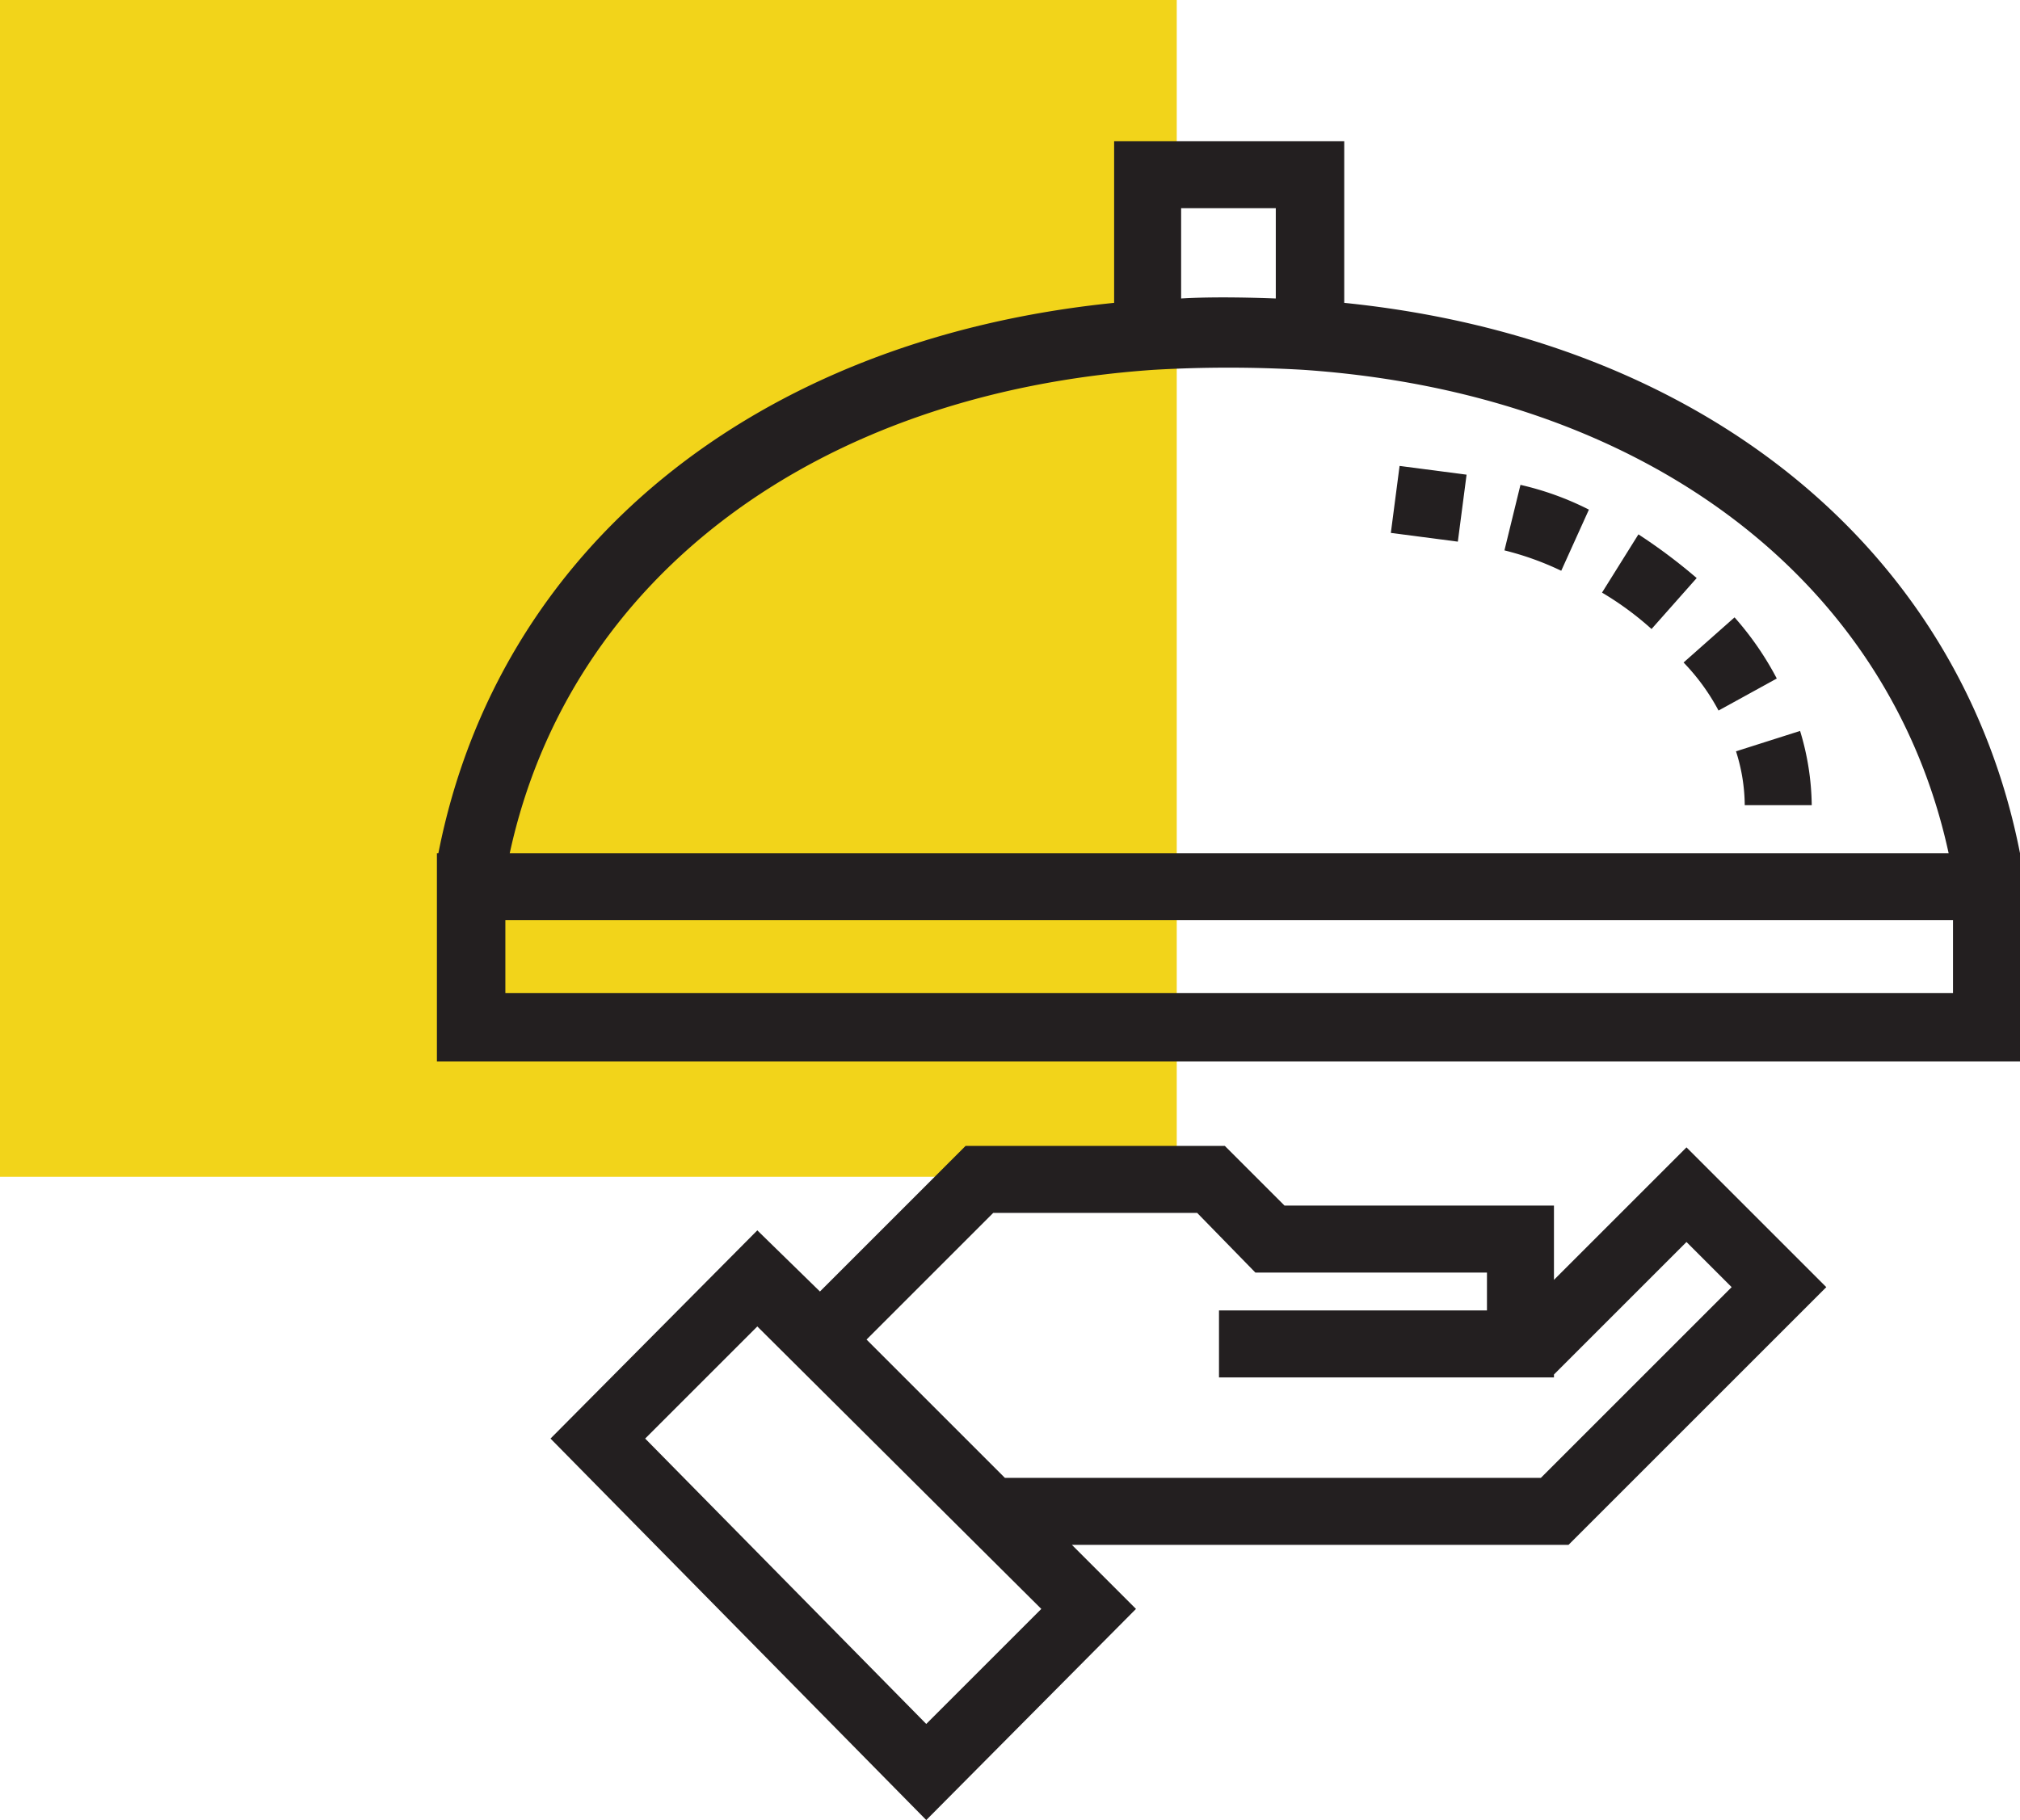
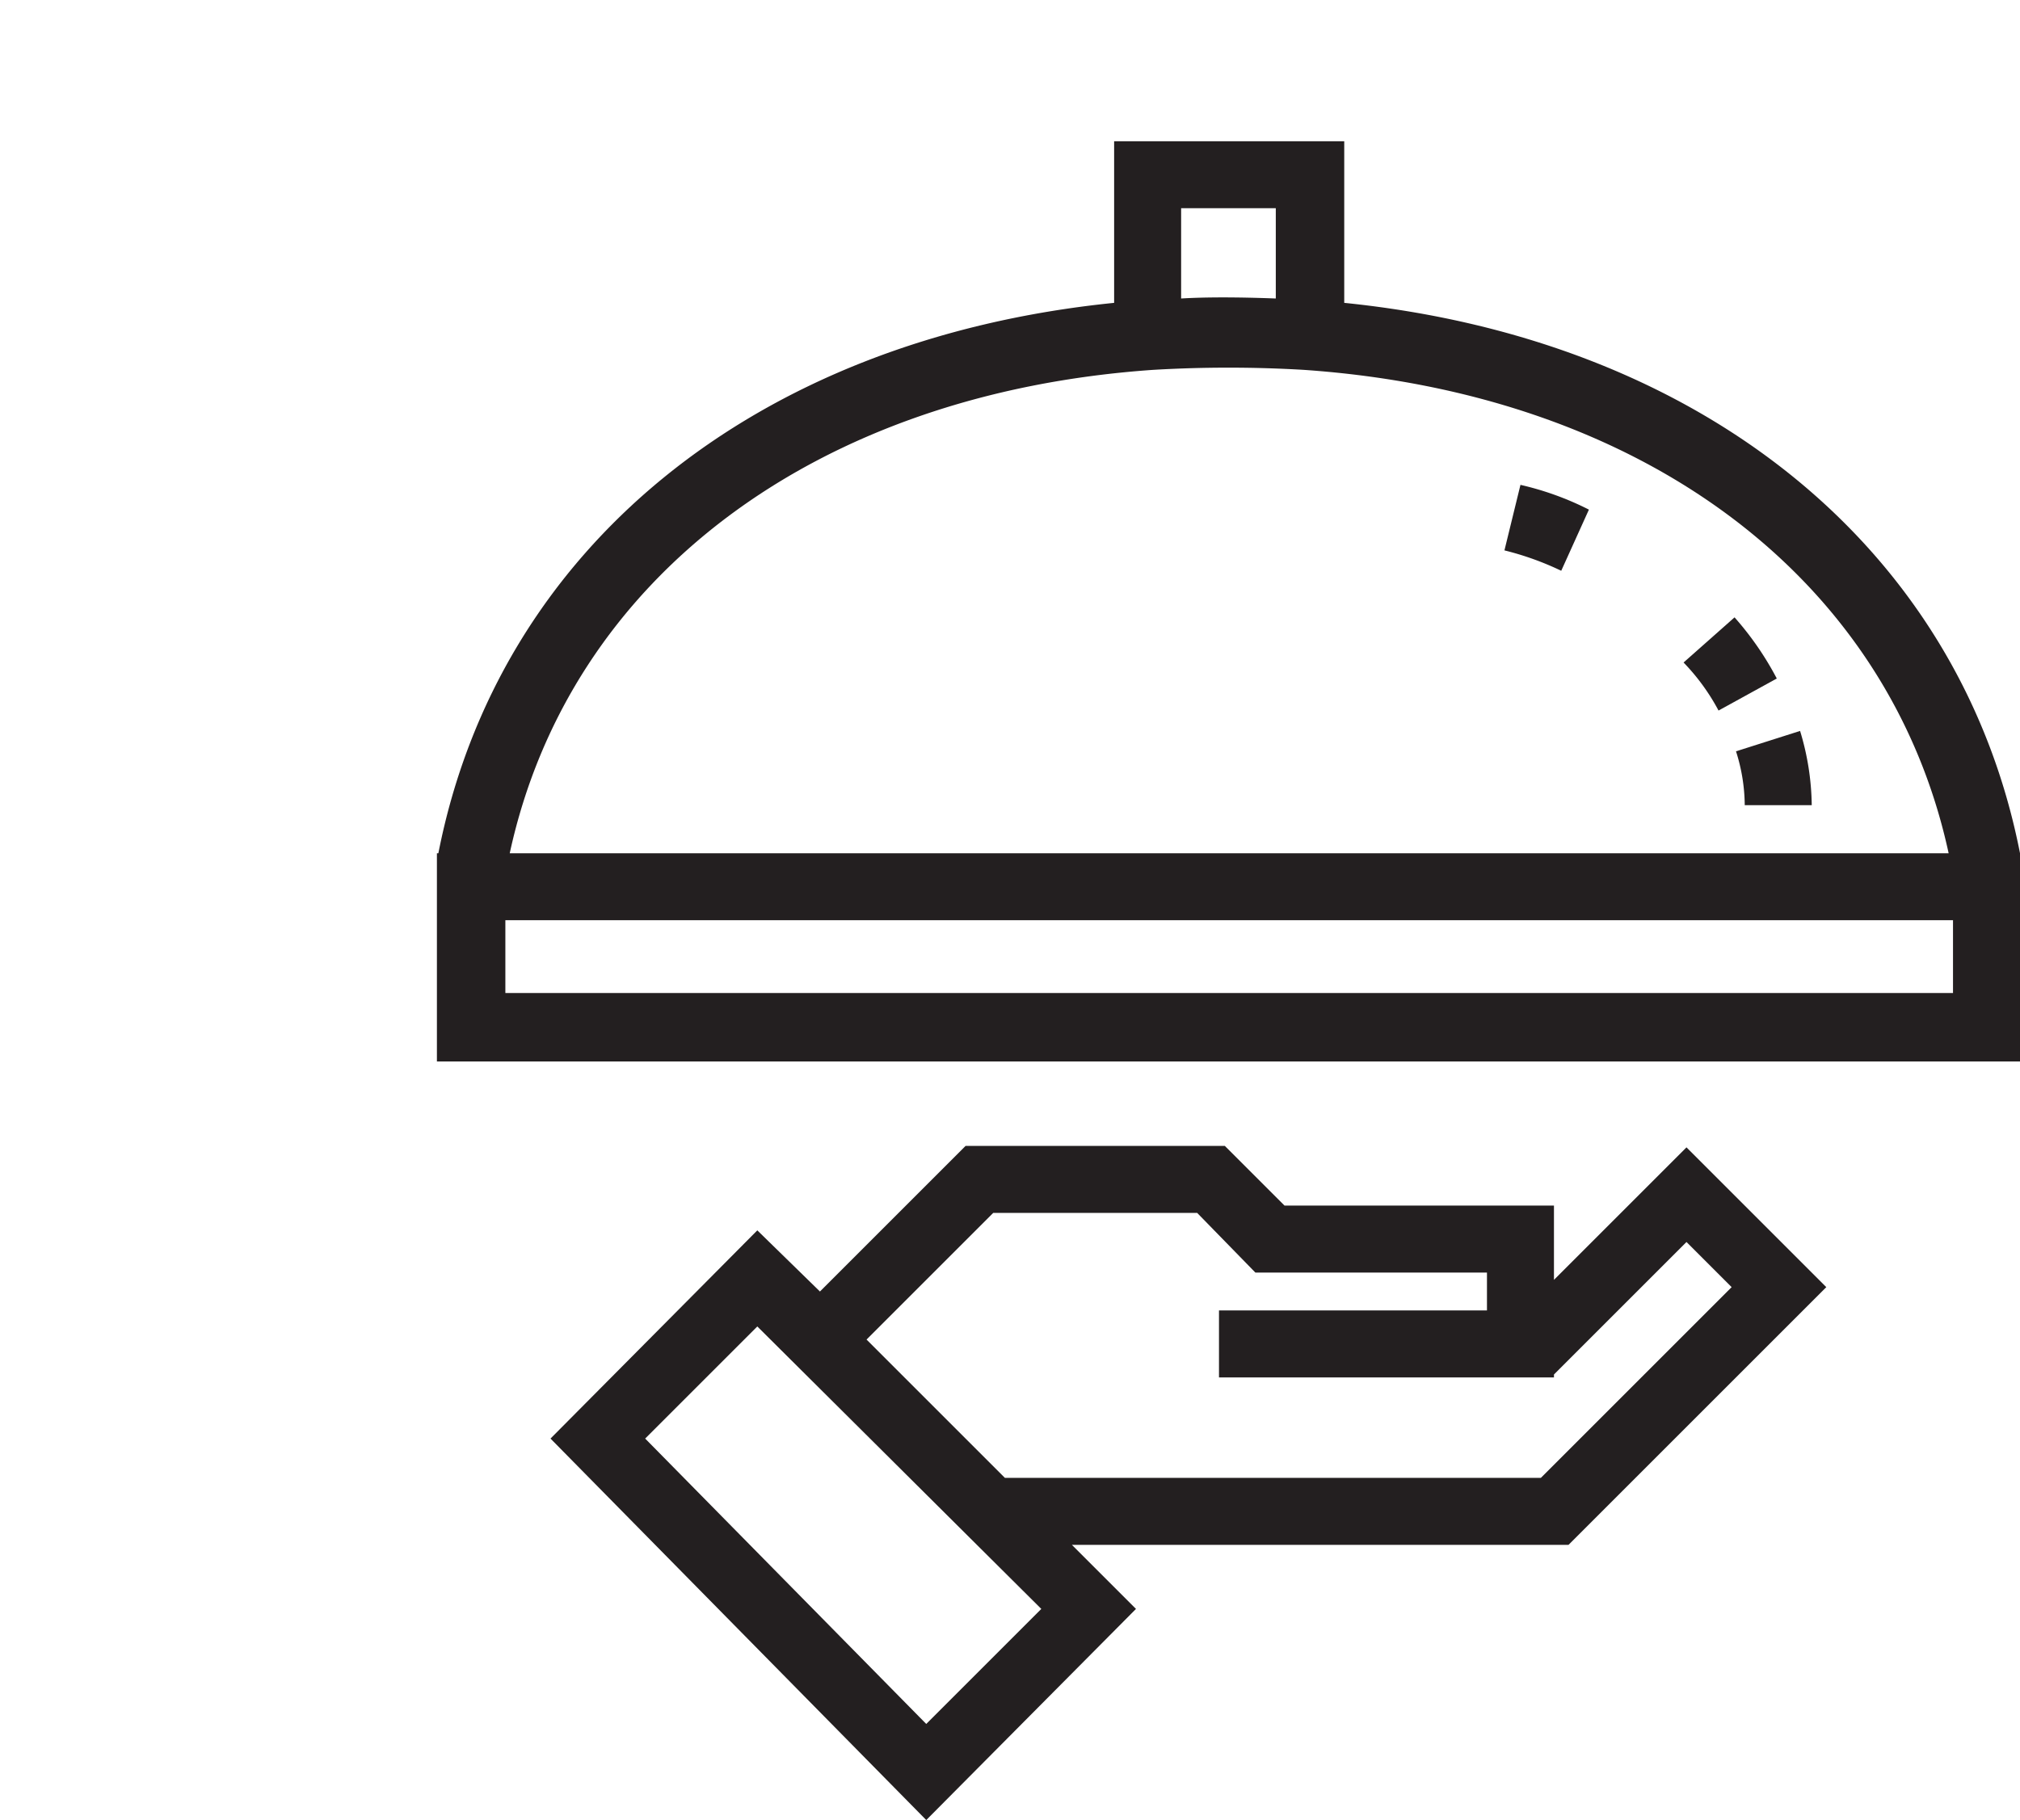
<svg xmlns="http://www.w3.org/2000/svg" viewBox="0 0 138.7 125">
  <defs>
    <style>.a860aeaa-935e-4cfe-9678-0acbc6f7fcc7{fill:#f2d41a;}.abe5f20e-c40c-4d6c-b4e5-b9fec5dedd9f{fill:#231f20;}</style>
  </defs>
  <g id="e58be221-c8a4-4bed-8e35-5d5d8a1e43b0" data-name="Layer 2">
    <g id="b6561436-3490-4423-bfa4-7d9a2ba92391" data-name="Layer 1">
-       <rect class="a860aeaa-935e-4cfe-9678-0acbc6f7fcc7" width="80.8" height="80.82" />
      <path class="abe5f20e-c40c-4d6c-b4e5-b9fec5dedd9f" d="M44.3,98.8,52,91.1l19.5,19.4-7.9,7.9ZM59.5,92l8.7-8.7h14l4,4.1h15.9V90H83.7v4.6h23v-.2l9.1-9.1,3.1,3.1-13.1,13.1H69Zm6.8-13.3-10,10L52,84.5,37.8,98.8,63.6,125,78,110.5l-4.4-4.4h34.1l17.7-17.7-9.6-9.6-9.1,9.1V82.8H88.2l-4.1-4.1Z" />
      <path class="abe5f20e-c40c-4d6c-b4e5-b9fec5dedd9f" d="M134.1,68.2H34.7v-5h99.4ZM79.2,25.4a88.5,88.5,0,0,1,10.3,0c23.3,1.6,40.2,14.3,44.3,33.2H35C39.1,39.7,56,27,79.2,25.4m8.4-11.1v6.2c-2.7-.1-4.8-.1-6.5,0V14.3Zm51.1,44.3c-4.1-20.9-21.8-35.3-46.4-37.8V9.7H76.5V20.8C51.8,23.3,34.2,37.7,30.1,58.6H30V72.9H138.7V58.6Z" />
      <path class="abe5f20e-c40c-4d6c-b4e5-b9fec5dedd9f" d="M119.1,42.4l-3.5,3.1a14.6,14.6,0,0,1,2.4,3.3l4-2.2a21.1,21.1,0,0,0-2.9-4.2" />
-       <path class="abe5f20e-c40c-4d6c-b4e5-b9fec5dedd9f" d="M95.5,36.6l4.6.6.6-4.6L96.1,32Z" />
      <path class="abe5f20e-c40c-4d6c-b4e5-b9fec5dedd9f" d="M123.6,50.2l-4.4,1.4a12.4,12.4,0,0,1,.6,3.7h4.6a18.1,18.1,0,0,0-.8-5.1" />
      <path class="abe5f20e-c40c-4d6c-b4e5-b9fec5dedd9f" d="M103.3,37.8a20.3,20.3,0,0,1,3.9,1.4l1.9-4.2a20.4,20.4,0,0,0-4.7-1.7Z" />
-       <path class="abe5f20e-c40c-4d6c-b4e5-b9fec5dedd9f" d="M112.5,36.7l-2.5,4a21.3,21.3,0,0,1,3.4,2.5l3.1-3.5a37.9,37.9,0,0,0-4-3" />
    </g>
  </g>
</svg>